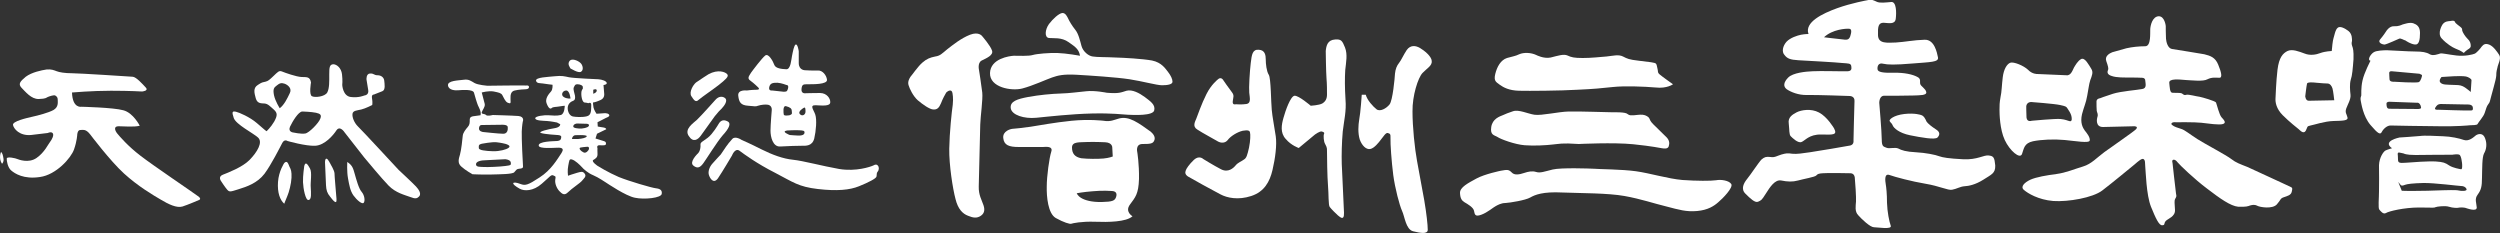
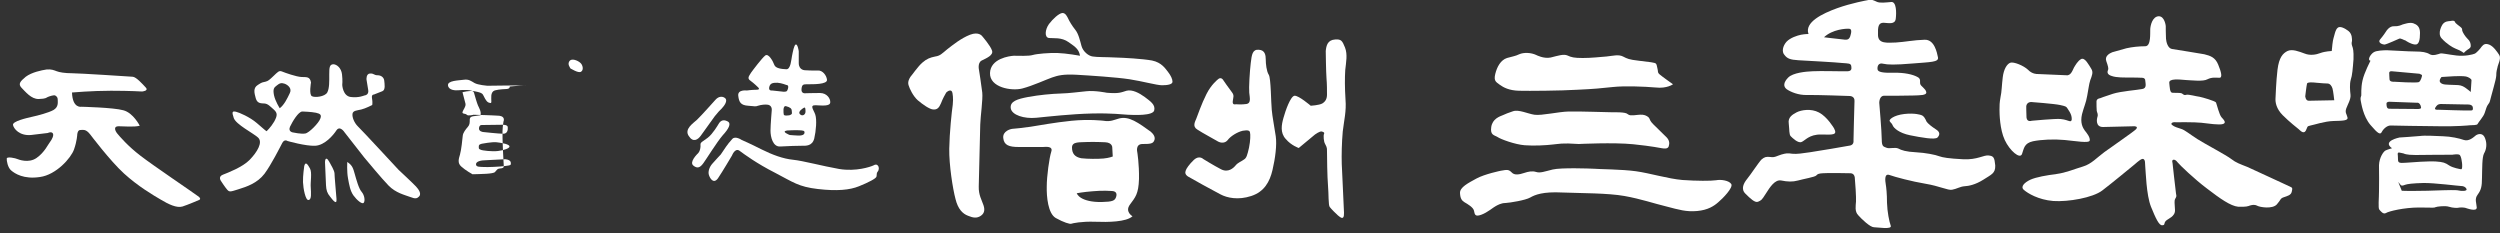
<svg xmlns="http://www.w3.org/2000/svg" version="1.1" id="レイヤー_1" x="0px" y="0px" viewBox="0 0 1000 93.2" style="enable-background:new 0 0 1000 93.2;" xml:space="preserve">
  <rect x="0" y="0" width="1000" height="93.2" fill="#333333" stroke="none" />
  <style type="text/css">
	.st0{fill:#FFFFFF;}
</style>
  <g>
    <path class="st0" d="M28.8,37c0,0,7.9-0.7,15.6-0.7c7.7,0,12.4,0.3,12.4,0.3s2.8-0.2,1.5-1.6c-1.3-1.4-3.8-4.2-5.2-4.3   c-1.4-0.1-21.3-1.4-24.2-1.4c-3,0-5.2-0.4-6.2-0.8c-1.1-0.4-2.1-0.9-4.1-0.7c-2,0.3-5.9,1.1-8.3,2.9c-2.3,1.9-3.1,2.9-1.7,4.4   c1.5,1.5,3.9,4.6,6.9,4.5c3-0.1,2.9-0.5,3.6-0.8c0.7-0.3,2.5-0.9,3-0.6c0.6,0.4,1,0.7,1,1.8c0,1.1,0.3,2.8-1.7,4   c-2,1.1-6.2,2.2-8.5,2.7c-2.2,0.5-8,1.8-7.7,3.3c0.3,1.5,2.6,4.4,7.2,4c4.5-0.5,6.7-0.8,6.7-0.8s1.4-0.7,2,0.1   c0.6,0.8-0.4,2.6-1.1,3.5c-0.7,0.8-2.1,4.1-5.4,6.4c-3.2,2.2-7.2,0.6-7.7,0.4c-0.6-0.3-4.1-1.1-4.2-0.2c-0.1,0.8,0.4,3.7,1.8,4.8   c1.4,1.2,5,3.6,11.5,2.6c6.5-0.9,12.4-7.6,13.6-11c1.2-3.4,1.3-6,1.3-6s0.1-1.8,1.2-1.8c1.2,0,2.2-0.5,4,1.8   c0,0,7.9,10.5,13.5,15.6c5.6,5.1,11.7,8.7,14.8,10.5c3,1.8,6.3,3.4,8.6,2.7c2.2-0.7,6.6-2.6,6.6-2.6s1.3-0.4-0.5-1.6   c-1.7-1.3-18-12.3-22.9-16.1c-5-3.8-8.4-7.8-9.3-8.9c-0.9-1.1-1.6-2.9,0.5-2.9c2.1,0,6.2,0.4,8.5-0.2c0,0-2.6-5.2-6.6-6.2   c-3.9-1.1-16.7-1.4-16.7-1.4S29,43.5,28.8,37" />
-     <path class="st0" d="M0.4,60.8c0,0-1.1,2.5,0.4,4.7c0,0,0.8-0.6,0.6-2C1.2,62.2,1,61.2,0.4,60.8" />
    <path class="st0" d="M166.4,74.6c-1.1-1.2-7-6.7-7-6.7s-14.8-16-16.3-17.4c-1.4-1.4-2.3-3.6-2.1-5c0.2-1.3,1.8-1.3,3.5-1.7   c1.7-0.4,4.4-1.8,4.4-1.8s0.2-1.1-0.1-2.7c-0.3-1.6,0.8-1.5,0.8-1.5s2-0.8,3.3-1.3c1.4-0.5,0.9-3,0.8-4.2c-0.1-1.2-1.1-2.2-2.7-2.2   c-1.5,0-1.4-0.8-3-0.7c-1.6,0.1-1.4,2.4-1.4,2.4s0.4,2.3,0.7,4.3c0.3,2-1.6,2.1-1.6,2.1s-2.2,1-5.4,0.6c-3.2-0.4-3.4-4.8-3.4-4.8   s0.2-1.8-0.1-4.3c-0.3-2.5-2.1-4-3.5-4c-1.5,0.1-1.6,1.3-1.6,4.1c0,2.7,0.1,5.5-0.8,7.2c-1,1.7-4.9,2.1-6.1,1.5   c-1.3-0.6-0.4-5.5-0.4-5.5c-0.4-2.5-1.9-2.1-3.8-2.2c-2.1-0.1-6.6-1.7-7.8-2.2c-1.2-0.5-1.7,0.2-3.4,1.8c-1.7,1.6-2.1,2-3.3,2.3   c-1.2,0.3-1.2,0.1-3,1.3c-1.9,1.2-1.4,3.1-0.8,5.3c0.6,2.2,2.2,2,3.5,2.1c1.4,0.1,2.3,1.2,3.8,2.5c1.4,1.3,1.4,2.3,0.1,4.7   c-1.4,2.4-3.1,3.9-3.1,3.9s-1.2-0.9-3.9-3.3c-2.8-2.4-7-4.2-8.3-4.5c-1.4-0.3-1.8-0.1-0.9,2.5c0.9,2.6,7.7,6,9.7,7.8   c2.1,1.9-0.4,5.9-3.3,8.9c-2.9,3-8.8,5.2-10.8,6c-2,0.8-0.7,2.5-0.7,2.5s1.6,2.5,2.5,3.5c0.9,1,1.3,0.8,4.5-0.2   c3.2-1,7.5-2.4,10.4-6.2c2.8-3.8,6.2-10.6,7.1-12.3c0.9-1.7,2.1-0.8,2.1-0.8s7.3,2.1,11.1,1.9c3.8-0.2,7.2-4.2,8.5-6.2   c1.4-2,3.2,0.8,3.2,0.8s6.3,8,7.9,10.1c1.7,2,6.8,8.2,9.7,11.2c2.9,3,6.6,3.8,8.7,4.6c2.1,0.8,2.7,0.7,3.7-0.4   C168.5,77.3,167.5,75.8,166.4,74.6 M111.9,43.3c0,0-1.8-2.8-2.3-5.2c-0.5-2.5,0-3.1,1.1-3.9c1.1-0.9,1.8-1.2,3.2-0.7   c1.3,0.5,3,1.9,2,3.8C114.9,39.4,113.7,41.9,111.9,43.3z M128.1,47.5c-0.6,1.7-4.5,5.7-6,5.9c-1.6,0.3-4.8-0.4-4.8-0.4   s-2.2-0.2-1.3-2.3c1-2.1,3.3-6,4.9-6.1c0,0,3.6,0.1,5.5,0.5C128.2,45.5,128.7,46,128.1,47.5z" />
-     <path class="st0" d="M113.7,65.2c0,0-2.2,3.2-2.5,7.6c-0.3,4.3,0.8,7.2,2.5,8.7c0,0,0.5-1.4,1.2-3c0.7-1.6,1.6-5,1.7-7.4   c0.1-2.5-0.2-3.3-0.8-4.4C115.3,65.5,114.9,64,113.7,65.2" />
    <path class="st0" d="M124,67.4c-1-1.8-1.8-2.9-2.3-1c0,0-0.6,4-0.5,6.5c0.1,2.5,1,7.3,2.2,7.1c1.3-0.1,1-2.8,0.9-5   C124.1,72.8,124.9,69.1,124,67.4" />
    <path class="st0" d="M131.7,64.7c-0.7-1.3-1.6-2-1.7,0.1c0,0,0.3,7.2,0.4,9.3c0.1,2,0.5,3.2,1.6,4.5c1,1.3,2.8,3.7,2.6,1   c-0.2-2.7-0.8-9.1-0.8-10.3C133.7,68.1,132.4,66,131.7,64.7" />
    <path class="st0" d="M141.9,69.6c-0.6-2.1-0.9-3.5-3-4.8c0,0-0.2,3.8,0.3,6.5c0.5,2.8,0.9,5.1,2.2,6.9c1.3,1.8,3.5,3.7,4.1,2.9   c0.6-0.8,0.3-3-0.8-4.3C143.5,75.5,142.5,71.7,141.9,69.6" />
-     <path class="st0" d="M209.9,34.2c-0.6-0.1-15,0.1-15,0.1s-3.7-0.3-5.1-1.1c-1.4-0.8-2.3-1.6-4.3-1.3c-2.1,0.3-6.6,0.3-6.3,2.3   c0.3,2,3.1,2,4.2,1.9c1.2-0.1,5.8-0.5,6.2,1c0.4,1.5,1.2,4.2,1.6,5.1c0.4,0.9,1.4,2.5,1,3.9l-2.9,0.4c-0.5,0.1-1.4,0.2-1.4,1.4   c0,1.2,0,2-0.8,2.9c-0.8,0.9-1.9,2.3-2,3.5c-0.1,1.2-0.6,5.8-1.1,7.5c-0.5,1.7-1.1,3.4,0.5,4.8c1.6,1.5,4.5,3.1,4.5,3.1   s4.2,0.2,7.7,0.1c3.4-0.1,8.3-0.1,9-0.9c0.8-0.8,0.8-1.3,1.9-1.4c1.1-0.1,1.7-0.2,1.6-1.1c-0.1-0.9-0.6-11.3-0.5-13.8   c0.1-2.4,0.4-3.9,0.4-3.9s0.9-2-1.7-2.3c-2.6-0.2-10.3-0.4-10.3-0.4s-2.2,0.6-2.7,0c-0.5-0.6-1.9-0.2-1.7-1.1   c0.3-1,1.4-2.1,1.2-3.3c-0.3-1.2-1.2-4.6-1.2-4.6s2.8-0.8,4.8-0.4c2,0.4,2.9,0.6,3.4,1.4c0.5,0.8,1.1,2.6,2.2,3.1   c1.2,0.4,1.2,0.4,1.1-1.5c-0.1-1.9,0.3-3.1,1.7-3.4c1.4-0.4,4.4-0.5,4.4-0.5s1.4,0,1.3-1C211.4,33.9,210.4,34.3,209.9,34.2    M204.3,64.9c0.2,1.2,0,1.2-2.2,1.5c-2.2,0.3-7.2,0.5-8.6,0.4c-1.5-0.1-3.1,0.1-3.1-1.1c0-1.2,2.2-1.6,3.7-1.6l7.8-0.4   C201.8,63.6,204.1,63.8,204.3,64.9z M203.8,58.6c0,0.7-2.1,1.5-4.6,1.8c-2.4,0.3-6.4-0.2-6.9-0.5c-0.5-0.3-0.8-0.1-0.8-1.1   c0-1,0.3-1,1.2-1.3c0,0,4.1-0.8,5.9-0.6c1.9,0.2,3.4,0.6,3.4,0.6S203.8,57.9,203.8,58.6z M193.1,50l7.8-0.1c0,0,2.1-0.1,2.2,0.9   c0.1,1.1-0.1,2.7-1.8,2.7c-1.7,0-8.1-0.7-8.1-0.7s-1.8-0.2-1.6-1.6C191.8,49.8,192.7,50,193.1,50z" />
-     <path class="st0" d="M262.3,75.3c-1.7-0.2-10.6-2.8-14.8-4.5c-4.2-1.8-8.4-4.4-8.4-4.4s-2.7-1.8-1.8-2.4c1-0.6,1.8-1.1,1.7-2.5   c-0.1-1.4,0-2.1,0-2.1s-0.6-1.4,0.9-1.3c1.5,0.1,2.5,0.1,2.5-0.6c0-0.7-0.2-0.9-1.3-1.2c-1.1-0.3-2.9-0.9-2.9-0.9l0.6-1.9l3.7-1.8   c-0.1-0.6-1-0.7-1.7-0.8c-0.8-0.1-1.7-0.3-1.7-0.3l-0.1-1.7l3.5-1.8c0,0,1.7-0.5,1.1-1.3c-0.6-0.7-2.1-0.5-2.1-0.5l-2.9,0.2   c0,0-1-1.5-1.2-2.5c-0.2-1-0.2-2-0.2-2s0.9-0.1,2.1-0.6c1.3-0.5,2.4-1,2.4-2.7c-0.1-1.7-0.3-3.7-0.3-3.7s1.4-0.1,1.3-0.8   c-0.1-0.8-1.9-1.4-3.4-1.5c0,0-9.8-0.4-11.7-0.8c-1.9-0.4-2.9-0.7-5.7-0.4c-2.8,0.3-7.5,0.4-7.5,1.7c0.2,1.3,1.7,1,2.8,1.2   c1.1,0.2,3.8,0.5,3.8,0.5s0.2,1.8-0.6,2.7c-0.8,0.9-2.6,2.9-1.7,4.9c0.8,2,1.5,2.2,2,1.7c0.5-0.5,1.9-0.4,2.9-0.6   c0.9-0.2,2.3-0.3,2.3-0.3s0,3.3-1.6,3.7c-1.5,0.4-3.5,0.2-5,0.1c-1.5-0.1-5.2,0.3-5.2,1.2c0,1,3.1,1,4.7,1.1c1.6,0.1,4,0.6,4,0.6   l1.3,0.7c0,0.5-0.4,1.3-2.4,1.6c-2,0.3-6.8,1.4-5.3,1.9c1.4,0.5,6.5,0.8,6.5,0.8s1.7,0,1.6,0.8c-0.1,0.8-0.1,1.4-1.6,1.6   c-1.5,0.1-7.8,0.1-7.4,1.9c0.2,1.3,6.1,0.8,7,0.8s3.7-0.4,2.1,2.1c-1.7,2.5-4.1,6.8-8.8,9.8c-4.7,3.1-5.7,3.3-7.6,2.6   c-1.8-0.7-2.8-0.7-2.9-0.3c-0.1,0.4,0.8,1.2,2.6,2.2c1.8,1,5.4,1,8.8-2c3.4-2.9,3.7-3.8,4.7-3.3c1,0.5,0.9,0.3,0.7,1.7   c-0.2,1.4,0.5,3.3,1.6,4.5c1.1,1.1,2,2,3.5,0.5c1.6-1.6,4.9-3.7,5.6-4.6c0.7-0.9,1.9-1.7,1.1-2.8c-0.8-1.1-1.5-0.8-3-0.4   c-1.5,0.4-3.7,1.2-3.7,1.2s-0.3-2.2,0.1-4c0.4-1.9,0.3-2.9,1.5-2.5c1.2,0.3,3.2,2.2,3.9,3c0.7,0.8,2.4,2.4,4.6,3.3   c2.3,1,4.2,2.4,4.9,2.8c0.8,0.5,8.1,5.5,11.8,6.2c3.7,0.8,10.6,0.1,10.7-1.6C264.9,76.1,264.1,75.5,262.3,75.3 M237.3,35.9   c0,0,1.4-0.6,1.4,0.3c0,0.9-1.4,1.3-1.4,1.3V35.9z M225.5,38.8c-1.3-0.8-0.5-2.6,1-2.6c1.4,0,1.7,3.2,1.7,3.2   S226.7,39.6,225.5,38.8z M228.8,55.6c0,0,0-1.1,1.1-1.5c0,0,4.9-0.3,4.8,0.4c-0.1,0.6-1.9,1-3.5,1.1   C229.5,55.6,228.8,55.6,228.8,55.6z M233.5,61c-1-0.4-2.4-1.8-1.2-2c0,0,1.9-0.3,2.6-0.3c0.5,0,0.7,0.1,0.7,0.8   C235.5,60.2,234.4,61.4,233.5,61z M232.8,51.4c-1.8,0.1-3.5-0.2-3.5-0.8c0-0.6,0.4-1,1.4-1.2l3.6,0.1c0,0,1.3-0.1,1.3,0.6   C235.6,50.7,234.6,51.2,232.8,51.4z M234.8,46.5c-1.9,0.5-4.5,0.3-5.6,0.1c-1-0.2-1.9-1.2-2.1-2.9c-0.2-1.8,0.9-2.9,2-3.3   c1-0.4,1-1,0.9-2.1c-0.2-1.1-0.8-2.5-0.5-3.3c0.4-0.7,0.4-1.3,1.5-1.3c1.2,0,2.4,0.6,2.1,1.4c0,0,0.3,0-0.3,0.9   c-0.6,0.9-0.2,4.8,1,5c1.2,0.1,1.5,0.3,1.5,0.3s1.3-0.8,1.2,0.9C236.4,43.8,236.7,46,234.8,46.5z" />
+     <path class="st0" d="M209.9,34.2c-0.6-0.1-15,0.1-15,0.1s-3.7-0.3-5.1-1.1c-1.4-0.8-2.3-1.6-4.3-1.3c-2.1,0.3-6.6,0.3-6.3,2.3   c0.3,2,3.1,2,4.2,1.9c1.2-0.1,5.8-0.5,6.2,1c0.4,1.5,1.2,4.2,1.6,5.1c0.4,0.9,1.4,2.5,1,3.9l-2.9,0.4c-0.5,0.1-1.4,0.2-1.4,1.4   c0,1.2,0,2-0.8,2.9c-0.8,0.9-1.9,2.3-2,3.5c-0.1,1.2-0.6,5.8-1.1,7.5c-0.5,1.7-1.1,3.4,0.5,4.8c1.6,1.5,4.5,3.1,4.5,3.1   c3.4-0.1,8.3-0.1,9-0.9c0.8-0.8,0.8-1.3,1.9-1.4c1.1-0.1,1.7-0.2,1.6-1.1c-0.1-0.9-0.6-11.3-0.5-13.8   c0.1-2.4,0.4-3.9,0.4-3.9s0.9-2-1.7-2.3c-2.6-0.2-10.3-0.4-10.3-0.4s-2.2,0.6-2.7,0c-0.5-0.6-1.9-0.2-1.7-1.1   c0.3-1,1.4-2.1,1.2-3.3c-0.3-1.2-1.2-4.6-1.2-4.6s2.8-0.8,4.8-0.4c2,0.4,2.9,0.6,3.4,1.4c0.5,0.8,1.1,2.6,2.2,3.1   c1.2,0.4,1.2,0.4,1.1-1.5c-0.1-1.9,0.3-3.1,1.7-3.4c1.4-0.4,4.4-0.5,4.4-0.5s1.4,0,1.3-1C211.4,33.9,210.4,34.3,209.9,34.2    M204.3,64.9c0.2,1.2,0,1.2-2.2,1.5c-2.2,0.3-7.2,0.5-8.6,0.4c-1.5-0.1-3.1,0.1-3.1-1.1c0-1.2,2.2-1.6,3.7-1.6l7.8-0.4   C201.8,63.6,204.1,63.8,204.3,64.9z M203.8,58.6c0,0.7-2.1,1.5-4.6,1.8c-2.4,0.3-6.4-0.2-6.9-0.5c-0.5-0.3-0.8-0.1-0.8-1.1   c0-1,0.3-1,1.2-1.3c0,0,4.1-0.8,5.9-0.6c1.9,0.2,3.4,0.6,3.4,0.6S203.8,57.9,203.8,58.6z M193.1,50l7.8-0.1c0,0,2.1-0.1,2.2,0.9   c0.1,1.1-0.1,2.7-1.8,2.7c-1.7,0-8.1-0.7-8.1-0.7s-1.8-0.2-1.6-1.6C191.8,49.8,192.7,50,193.1,50z" />
    <path class="st0" d="M232.4,28.7c1.2-0.7,0.7-2.8-0.3-3.6c-1-0.9-3.4-1.9-4.3-0.7c-0.9,1.3,0.1,2.4,0.4,3   C228.2,27.3,231.3,29.4,232.4,28.7" />
-     <path class="st0" d="M283.4,29.7c0,0-3.8,2.4-5,3.3c-1.2,1-2.8,3.8-1.9,5.4c1,1.5,1.7,2.8,3,1.5c1.4-1.2,5.4-3.9,8-5.9   c2.6-2.1,4.2-3.4,3.4-4.3C290.2,28.8,287.2,27.6,283.4,29.7" />
    <path class="st0" d="M286.2,39.9c0,0-5.9,6.6-7.4,8c-1.5,1.4-5.2,3.7-3.3,6.5c1.8,2.8,3.7,1.4,4.8-0.1c0.7-1,3.5-4.9,5.6-7.8   c1.1-1.4,2.3-2.7,2.8-3.1c1.2-1.3,2.3-3,1.5-4C289.2,38.4,287.5,38.4,286.2,39.9" />
    <path class="st0" d="M287.3,49.8c0,0-2.2,3.8-4.2,5.3c-2.1,1.6-3,1.8-2.9,2.8c0.1,1-0.2,2.5-0.8,3.2c-0.7,0.7-3.7,3.7-2.1,5.1   c1.7,1.4,2.8,0.8,4.1-1c1.3-1.8,5.3-8.3,7.7-11.1c2.5-2.7,3.3-4.6,2.2-5.4C290.1,48,288.5,47.5,287.3,49.8" />
    <path class="st0" d="M288.3,61.8c0,0-2,2.1-3.3,3.6c-1.3,1.4-1.9,3.4-1.4,4.7c0.4,1.2,1.8,3.7,3.6,1.2c1.7-2.5,5.6-9.1,5.6-9.1   s1.2-3.2,3-1.9c1.9,1.4,6.9,5.1,14.2,8.8c7.3,3.8,9.4,5.6,17.1,6.5c7.7,0.9,12.8,0.4,16.5-1.1c3.7-1.5,6.9-3.1,7-3.9   c0.2-0.8-0.1-1.3,0.5-2c0.6-0.7,0.5-1.9,0.1-2.3c-0.4-0.5-0.9-0.7-1.9-0.1c-1.1,0.5-6.8,2.5-13.6,1.4c-6.8-1.2-14.5-3.3-18.5-3.7   c-3.9-0.4-8.1-1.9-12.7-4.2c-4.7-2.4-7.8-3.7-7.8-3.7s-2.6-1.8-3.8-0.4c-1.2,1.3-1.7,2-2.5,3.1C289.7,59.8,288.3,61.8,288.3,61.8" />
    <path class="st0" d="M328,37.2c-2.9,0-5.8,0.1-5.8,0.1s-1.8,0.3-1.6-1.7c0.2-1.9,0.7-1.9,2.6-1.9c2,0,7.8,0.1,7.6-1.8   c-0.2-1.8-1.8-3.8-3.6-3.7c-1.8,0.1-5.1-0.1-5.1-0.1s-2.6,0.1-2.6-2.9c0-3,0-4.7,0-4.7s-0.4-2.9-1.2-2.7c-0.7,0.2-1.2,3.1-1.5,4.6   c-0.3,1.4-0.5,5.4-2.3,5.3c-1.8-0.1-4.3-0.3-4.8-1.8c-0.5-1.4-2.3-4.7-3.6-3.7c-1.3,1-5,5.9-5.7,6.9c-0.6,1.1-1.8,2.2-0.2,3.2   c1.5,1.1,2.9,2.5,2.9,2.5s1.4,1.1-0.5,1.1c-1.8,0-3.9,0.3-3.9,0.3s-3.7-0.5-3.4,2.1c0.3,2.6,1,3.8,4,4c3,0.2,2.7,0.4,3.9,0   c1.2-0.4,3-0.6,4-0.4c1,0.2,1.6,1,1.5,2.2c0,0-0.5,5.9-0.5,8.2c0,2.4,0.9,6.5,3.9,6.3c3-0.2,7.3-0.3,8.8-0.3c1.4,0,4,0.2,4.8-2.9   c0.7-3,1.1-7.5,0.4-9.6c-0.7-2-2.4-3.8,0.2-3.7c2.5,0.1,5.8,0.5,5.8-1.2C332.2,39.5,330.8,37.2,328,37.2 M308.9,36.2   c0,0-1.6,0.3-1.2-1.4c0.4-1.7,1.7-1.7,3.3-1.7c1.6,0.1,3.6,0.9,3.6,0.9s1-0.1,0.6,1.4c-0.4,1.5-0.9,1.2-1.7,1.3L308.9,36.2z    M313.5,45.8c-0.1-0.6-0.5-3.8,1-3.3c1.5,0.4,2.2,0.9,2.2,1.8c0,0.9,0.5,1.3-0.9,1.8C315.7,46.1,313.6,46.5,313.5,45.8z    M320.1,54.2c-0.8,0.1-4.2-0.2-4.2-0.2s-3.7-1.4-1.1-1.8c0,0,3.2-0.2,4.8-0.1c1.6,0.1,2.3,0.1,2.2,1   C321.7,53.9,321,54.1,320.1,54.2z M320,45.7c-1.1-1.1,1.4-2.5,1.4-2.5c0.8-0.6,0.8,0.4,0.8,1.5C322.2,45.8,321,46.7,320,45.7z" />
    <path class="st0" d="M381,37.3c0,0,0.4,1.9,0.1,4.6c-0.4,2.7-1.3,11.2-1.4,17.6c-0.1,6.4,1.4,16,2.5,20.1c1,4.1,2.9,5.9,5,6.7   c2.1,0.9,3.6,1,5,0.1c1.4-0.9,1.9-2.2,1.2-4.3c-0.7-2.1-2-4.1-1.9-7.5c0.1-3.4,0.5-21.4,0.6-24.8c0.1-3.4,1.1-10.1,0.8-12.8   c-0.3-2.7-1.3-9-1.3-9s-0.7-2.9,1.1-3.8c1.8-0.9,4.8-2.1,4.1-4c-0.6-1.9-3.9-5.7-3.9-5.7s-1.3-2-4.9-0.6c-3.6,1.4-6.9,4.1-9.1,5.8   c-2.2,1.8-2.8,2.6-4.8,2.9c-2,0.4-3.4,0.9-5.1,2.4c-1.8,1.5-4.3,5.2-4.8,5.7c-0.4,0.6-1.2,1.9-0.8,3.3c0.4,1.4,1.8,4.4,3.7,6.1   c2,1.7,4.7,3.6,6.2,3.7c1.5,0.1,2.3-0.6,3.1-2.5c0.7-1.9,1.7-3.6,2.1-4.3C379.1,36.4,380.7,35.4,381,37.3" />
    <path class="st0" d="M432,22.3c0,0-5.5-1-9-1.1c-3.4-0.1-8.2,0.3-9.9,0.8c-1.6,0.5-5.9,0.3-7.6,0.3c-1.7,0.1-9.3,1.1-9.5,6.9   c-0.2,5.8,8.6,7.3,12.9,6.2c4.2-1.1,9.6-3.6,11.9-4.4c2.3-0.8,4.5-1.4,9.8-1.1c5.3,0.3,16,1,21.2,1.8c5.2,0.8,10.9,2.4,13,2.4   c2.1,0,4.2-0.3,4.2-1.4c0-1.1-0.7-2.5-1.7-3.8c-1.1-1.4-2.6-3.9-6.5-4.7c-3.9-0.7-11.1-1.1-14.7-1.2c-3.6-0.2-7.3-0.1-9-0.4   c-1.7-0.2-3.9-2-4.5-4.2c-0.6-2.2-1.2-4.9-2.5-6.5c-1.3-1.6-2.4-3.5-2.8-4.4c-0.4-0.8-1.1-2.4-2.4-2.3c-1.4,0.2-3.7,2.3-5.3,4.4   c-1.6,2.2-1.9,5.4,0,5.6c1.8,0.2,5-0.4,7.9,1.7C430.6,19,431.6,20,432,22.3" />
    <path class="st0" d="M442.7,37.1c0,0-4.8-1-8.2-0.6c-3.4,0.3-6.5,0.8-10.1,0.9c-3.7,0.1-8.9,0.6-13.2,1.4c-4.2,0.8-7.3,1.7-6.9,4.5   c0.4,2.7,5.3,4.3,10.3,3.8c5-0.5,13.9-1.5,22.1-1.7c8.3-0.2,12.2,0.4,14.5,0.5c2.2,0.1,10.1,0.5,10.5-1.8c0.5-2.3-1.6-3.6-3.8-5.3   c-2.2-1.6-5-3.1-7.3-2.5C448.3,37,447.6,37.5,442.7,37.1" />
    <path class="st0" d="M459.9,52.4c-1.8-1.3-4.1-3-6.3-4.1c-2.2-1.1-4.1-1.4-6-0.9c-1.9,0.5-3.4,1.4-6.2,0.9c0,0-5.7-0.7-12.7,0   c-7,0.7-13.2,1.9-16.5,2.4c-3.3,0.5-5.9,0.7-6.9,0.8c-1,0-4.3,0.9-4,3.7c0.3,2.9,2.3,3.6,6.3,3.6c3.9,0,8.9,0,9.6,0   c0.6,0,4.2-0.6,3.3,1.9c-0.8,2.5-1.8,9.8-1.8,13.9c-0.1,4.1,0.5,10.8,3.6,12.6c3.2,1.8,5.7,2.5,6.2,2.3c0.5-0.2,4.2-1,9.5-0.8   c5.3,0.2,12.5,0.1,15-2.2c0,0-3.2-1.8-1-4.7c2.1-2.9,3.4-4.1,3.6-10.2c0.1-6-0.7-10.8-0.7-10.8s-0.8-3.2,2.1-3.2   c3,0,4.2-0.1,4.7-1.4C462.2,55.1,461.7,53.7,459.9,52.4 M428.8,59c0-2.5,3.2-2,6.2-2.2c2.9-0.1,7,0.1,7,0.1c2.9,0.1,2.9,2,2.9,2   l0.2,3.7c0,0-1.5,0.6-3.7,0.8c-2.2,0.2-6.3,0.2-8.9-0.1C429.9,62.8,428.8,61.4,428.8,59z M446.4,78.9c-0.5,1.4-1.5,1.8-5.6,1.9   c-4.1,0.1-6.8-0.7-8.3-1.6c-1.5-0.9-1.8-1.9-1.8-1.9s2.5-0.5,6.4-0.8c3.9-0.4,7.7-0.1,7.7-0.1C446.5,76.5,446.9,77.5,446.4,78.9z" />
    <path class="st0" d="M487.1,31.8c0,0-2.6,2-4.5,5.8c-2,3.9-3.6,8.7-4.1,9.9c-0.5,1.2-1.6,3.1,0.4,4.3c1.9,1.3,7.2,4.1,8.3,4.8   c1.1,0.6,2.8,0.8,3.9-0.6c1.1-1.5,3.8-3.2,6-3.7c2.2-0.4,2.8,0,2.9,0.7c0.2,0.7,0.2,3.2-0.4,6.1c-0.7,3-1,4.1-2,4.7   c-0.9,0.7-2.4,1.2-3.3,2.3c-0.9,1.1-3,3.1-5.9,1.6c-2.9-1.5-7.1-4.1-7.1-4.1s-1.6-1.6-3.7,0.3c-2,1.9-3.1,3.6-3.3,4.3   c-0.3,0.8-0.3,1.6,0.9,2.4c1.3,0.8,10,5.6,12.9,7.1c2.8,1.5,7.2,2.4,12.4,0.7c5.2-1.7,7.4-5.7,8.5-10.4c1.1-4.7,1.8-10,1.3-13.5   c-0.5-3.5-1.4-8-1.6-10.6c-0.3-2.6-0.3-12.7-1.2-14c-0.9-1.4-1.2-4.4-1.2-6.1c0-1.7-0.3-3.8-2.8-3.9c-2.5-0.2-2.8,1.9-3.2,5.3   c-0.4,3.3-0.8,9.9-0.6,11.9c0.2,2,0.8,4.2-1.1,4.5c-1.9,0.3-4.3,0.1-4.3,0.1s-1.4,0.5-1.2-1.2c0.2-1.7,0.7-2.3-0.4-3.7   c-1.1-1.4-3.3-4.6-3.3-4.6S488.5,30.4,487.1,31.8" />
    <path class="st0" d="M530.3,20.4c0,0,0.1,8.5,0.3,10.9c0.2,2.4,0.2,4.8,0.2,6.5c0,1.7-0.6,2.8-1.9,3.6c-1.3,0.7-4.6,0.9-4.6,0.9   s-4.9-4.2-6.5-4c-1.6,0.2-3.6,5.9-4.4,8.8c-0.8,2.8-1.4,6,0.9,8.5c2.2,2.6,5.2,3.6,5.2,3.6l6.5-5.4c0,0,1.9-1.4,2.7-1.2   c0.7,0.2,1.2,0.4,0.9,1c-0.3,0.6-0.1,3.1,0.4,3.9c0.4,0.9,0.9,1.3,0.8,3.1c0,1.8,0.1,10.3,0.4,13.6c0.3,3.4,0.1,7.9,0.7,8.6   c0.6,0.8,2.6,2.8,3.2,3.3c0.7,0.5,2.6,2.6,2.5-1c-0.1-3.7-0.8-16.2-0.9-19.6c-0.1-3.4,0-8.5,0.4-12.9c0.5-4.4,1.5-8.1,1.1-12.8   c-0.3-4.7-0.3-8.8-0.1-11.8c0.3-3,1-6.2-0.1-9c-1.1-2.7-1.5-3.4-4-3.2C531,16,530.5,18.3,530.3,20.4" />
-     <path class="st0" d="M544.7,37.9c0,0-0.5,7.4-1,9.8c-0.4,2.4-0.6,5.5,0.2,8.1c0.9,2.5,2.6,4.1,4.2,3.8c1.6-0.3,3.4-2.6,4.3-3.8   c0.9-1.1,1.9-2.8,2.7-2.6c0.8,0.3,1.2,0.2,1.1,2.1c-0.1,2,0.4,9.3,1.1,14.7c0.7,5.3,2.5,12.1,3.5,14.3c1.1,2.3,1.5,7.4,4.4,8.2   c2.8,0.7,5.9,1.3,5.9-0.6c0-1.9-0.5-6.5-1.4-11.8c-0.9-5.3-2.1-11-2.9-15.8c-0.9-4.9-1.8-13.4-1.8-19.7c-0.1-6.3,2.2-13.5,4-15.4   c1.8-1.9,3.9-2.9,3.7-4.8c-0.1-1.9-3-4.2-4.7-5.2c-1.7-1-3.8-1.3-5.3,0.8c-1.4,2.1-2.2,4.1-3.1,5.2c-0.9,1.1-1.4,2.4-1.6,4.2   c-0.1,1.8-0.9,10.8-2.2,12.4c-1.3,1.6-3.8,3-5.2,1.9c-1.4-1.1-3.7-3.6-4.3-5.8L544.7,37.9" />
    <path class="st0" d="M614.5,22c0,0,3,1.6,5.8,1c2.8-0.7,5.2-1.5,6.7-0.8c1.5,0.7,2.6,1,6.1,1c3.5,0,6.8-0.4,9.5-0.6   c2.8-0.3,4.8-0.9,6.6,0c1.8,0.9,2.2,1.2,6.4,1.7c4.2,0.5,6.5,0.7,6.8,1.2c0.4,0.5,0.3,1,0.6,2c0.3,1-0.1,1.5,0.9,2.3   c0.9,0.8,5.3,3.9,5.3,3.9s-2.4,1.8-6.9,1.3c-4.6-0.4-12.5-0.7-17.1-0.2c-4.6,0.5-7.7,0.8-14.3,1.1c-6.6,0.4-19.5,0.5-23.3,0.4   c-3.9-0.1-6.2-1.3-7.7-2.4c-1.4-1.1-2.5-1.4-1.8-4.3c0.7-2.9,2.2-5.6,4.7-6.4c2.4-0.7,3.2-0.7,4.9-1.5   C609.5,20.9,612.4,21,614.5,22" />
    <path class="st0" d="M631.5,57.6c0,0,14-0.7,21.8,0.1c7.8,0.8,10.7,1.5,11.5,1.6c0.8,0.1,2.3,0.4,2.7-0.8c0.4-1.3,0.2-2.4-0.8-3.5   c-1-1-4.5-4.4-5.5-5.4c-1-1-1.3-1.8-1.5-2.3c-0.2-0.5-1.4-1.3-2.6-1.4c-1.3-0.1-2.2,0.1-3.5,0.2c-1.3,0-1.7,0.2-2.6-0.5   c-0.8-0.8-4.8-0.7-6.5-0.7c-1.7,0-12.8-0.4-17-0.3c-4.2,0.1-10.8,1.7-13.7,1.3c-2.7-0.4-6.3-2.2-8.6-1.4c-2.4,0.8-2.5,0.9-3.9,1.5   c-1.5,0.6-4.3,1.5-4.8,4.8c-0.5,3.3,1.2,3.2,2.5,4c1.3,0.9,7,3,10.9,3.3c3.8,0.3,8.7,0,11.2-0.3C623.6,57.6,624.5,57.1,631.5,57.6" />
    <path class="st0" d="M600.3,68.3c0,0-6.4,1.3-9.7,3.1c-3.3,1.8-6.7,3.5-6.6,5.8c0.1,2.2,0.7,3,1.8,3.7c1.2,0.7,3.5,2,3.8,3.4   c0.3,1.5,0.4,2.5,2.9,1.6c2.5-0.9,5-3.1,5.7-3.4c0.7-0.4,2.2-1.3,4-1.3c1.8-0.1,8-1.1,9.9-2.2c1.9-1.1,5.1-2.4,12.8-2   c7.7,0.3,18.2,0.2,24.9,1.4c6.7,1.2,11.8,3,16.8,4.2c5,1.3,7.9,2.2,12.3,1.8c4.3-0.4,6.7-2,8.4-3.5c1.8-1.5,6.1-5.9,5.2-7.3   c-0.9-1.4-4.1-1.9-6.1-1.5c-2.1,0.3-7.6,0.3-13.4-0.1c-5.8-0.5-12.9-2.7-18.6-3.5c-5.7-0.8-14.8-0.8-16.7-1   c-1.9-0.1-13.3-0.5-16.6,0.3c-3.3,0.8-5,1.5-6.6,1c-1.6-0.5-3.1-0.2-4.9,0.4c-1.8,0.6-3.8,1-4.9-0.2   C603.5,67.8,603,67.8,600.3,68.3" />
    <path class="st0" d="M795.5,62.2c-2-0.3-4.5,1.8-10.3,1.5c-5.8-0.3-8.1-0.7-9.5-1.2c-1.5-0.6-5.5-1.4-9.4-1.6   c-3.9-0.2-5.7-0.8-7-1.5c-1.3-0.6-3.6,0.2-4.7-0.3c-1.1-0.5-1.9-0.3-1.9-3.3c0-3-1-14.7-1-14.7s0-2.8,1.9-2.8c1.9,0,9.2,0,11.7-0.1   c2.6-0.1,5.5,0,5.2-1.4c-0.3-1.4-2.2-2.3-2.4-3.2c-0.3-0.9,0.5-2.1-1.3-2.9c-1.7-0.9-5-1.7-9.2-1.6c-4.3,0.1-6.6-0.2-6.6-1.5   c-0.1-1.3,0.5-2.6,2.3-2.1c1.8,0.4,4.5,0.5,11.7-0.1c7.2-0.6,10.5-0.5,10.2-2.4c-0.4-1.9-1.4-7.3-5.4-7.1c-4.1,0.1-8,0.9-11.4,1.1   c-3.5,0.1-7.1,0.6-7.2-2.9c-0.1-3.3,0.1-5,2.2-5c2.1,0.1,4.6,0.8,4.9-1.6c0.3-2.4,0.3-6.9-1.8-6.7c-2.3,0.2-4.6,0.5-5.8-0.1   c-1.2-0.5-1.9-1.1-3.8-0.6c0,0-6.3,1.1-12.1,3.2c-5.8,2.1-13.1,5.6-11.4,10.3c0,0-1.5,0-3,0.3c-1.5,0.3-4.3,1.2-5.8,2.8   c-1.5,1.7-2,4-0.8,5.3c1.1,1.4,2.2,1.9,5.6,2.1c3.4,0.2,14.9,0.8,17.5,1.1c2.5,0.2,3.4,0.1,3.6,1.2c0.2,1.2,0.1,2-1.4,2.1   c-1.5,0.1-11.2-0.2-14,0c-2.8,0.1-7.9,0.6-9.8,2.5c-1.9,1.9-2.1,3.6-0.6,4.7c1.6,1.1,4.7,2.4,8.1,2.3c3.4-0.1,17.1,0.4,17.1,0.4   s2,0,1.9,2c-0.1,2-0.4,15.8-0.4,15.8s0.3,1.6-1.3,2c-1.6,0.3-13.2,2.3-16.1,2.7c-2.8,0.4-5.3,0.8-7.1,0.6c-1.9-0.3-2.5-0.2-4.3,0.3   c-1.7,0.5-2.7,1.3-4.4,1c-1.8-0.2-2.4,0-3.6,1c-1.1,1.1-4.3,6-5.7,7.7c-1.4,1.7-2.7,4.1-0.7,6c1.9,1.9,3.8,3.7,5,3.2   c1.3-0.6,1.4-0.5,3.1-3.2c1.7-2.7,3.7-5.8,6.2-5.3c2.5,0.5,4.5,0.6,6.7,0c2.1-0.6,6.8-1.4,7.3-2c0.5-0.6,1-0.8,2.6-0.9   c1.6-0.2,11.1,0,11.1,0s1.4-0.1,1.7,1.6c0.2,1.8,0.6,8.1,0.5,9.7c-0.1,1.7-0.6,4,0.9,5.5c1.5,1.7,4.8,4.8,6.3,4.8   c1.4,0,7.3,1,6.7-0.6c-0.6-1.6-1.4-5.6-1.5-9.2c0-3.6-0.3-6.2-0.5-7.4c-0.2-1.2-0.7-4.5,1.5-3.7c2.2,0.8,9,2.6,14.4,3.5   c5.5,0.9,9,2.7,10.6,2.4c1.8-0.3,3.3-1.3,5-1.4c1.7-0.1,4.3-0.6,7.5-2.6c3.2-2.1,4.9-2.5,4.8-5.7C797.8,63.1,797.5,62.4,795.5,62.2    M740.1,14.5c-0.6,1.6-1.4,1.5-3.6,1.2c-2.2-0.2-6.9-0.8-6.9-0.8c3.4-3.2,8.8-3.5,10-3.4C740.8,11.5,740.6,12.9,740.1,14.5z" />
    <path class="st0" d="M733.6,51.3c0,0-2.7-4.6-6-6.3c-3.2-1.7-7.1-1-8.9-0.1c-1.7,0.9-3.6,2-3.2,4.5c0.3,2.6,0.1,4.4,0.8,5.1   c0.6,0.6,2.9,2.9,4.3,2.3c1.4-0.5,3-3.1,7.9-3C733.2,53.9,735.1,54.1,733.6,51.3" />
    <path class="st0" d="M768.4,46c0,0-2.4-0.9-6.7-0.4c-4.3,0.5-6.3,2.3-5.8,2.9c0.4,0.7,0.8,0.7,1.2,1.7c0.4,1,2.5,3,6.9,3.9   C768.5,55,774,56,775,55c1-1.1,1.1-2.2-0.7-3.3c-1.7-1.1-3.2-2.3-3.7-3.1C770.2,47.7,769.6,46.3,768.4,46" />
    <path class="st0" d="M834.9,38.2c0.6-3,0.6-4.2,1.2-6.1c0.7-1.9,1.3-3.2,0.4-4.6c-0.9-1.4-2.5-4.6-4-3.9c-1.4,0.7-2.4,2.6-2.9,3.4   c-0.5,0.9-1.2,3.4-3.1,3.1l-11.6-0.5c0,0-2,0.1-3.7-1.7c-1.8-1.7-5.8-3.3-7.1-2.8c-1.3,0.5-2.6,2.5-3,5.8c-0.4,3.2-0.4,5.8-0.9,8   c-0.4,2.2-0.4,3.4-0.4,5c0,1.6,0.1,7.8,2.1,12.1c2,4.3,6.1,7.8,6.9,5.6c0.8-2.2,0.8-4.3,4.4-5.1c3.5-0.7,8.4-0.9,12.7-0.5   c4.3,0.4,9.8,1.4,10,0.2c0.2-1.3-1.2-3-2-4c-0.8-1.1-1.9-3.1-1.1-6.5C833.6,42.6,834.4,41.2,834.9,38.2 M828,48.5   c-1-0.2-1.7-0.7-3.8-0.9c-2-0.2-11.5,0.7-11.5,0.7s-1.9,0.7-2.1-1.3c-0.1-2-0.1-4.4-0.1-4.4s0-1.7,1.9-1.8c0,0,9.4,0.7,11.6,1.2   c2.3,0.5,2.5,0.6,3,1.4c0.5,0.7,1.3,2,1.5,2.8C828.7,46.9,829,48.6,828,48.5z" />
    <path class="st0" d="M870.4,48.9c0,0,7.5-0.1,10.1,0.2c2.7,0.3,7.2,1,8.7,0.5c1.5-0.5,0.3-1.7-0.6-2.7c-0.9-1-1.9-5.2-2.2-5.9   c-0.3-0.6-5.5-2.1-6.6-2.3c-1.1-0.1-4.3-1-5.2-0.8c-0.9,0.3-1.1,0-1.8-0.5c-0.7-0.4-3-0.2-3.9-0.3c-1-0.1-1-2.2-1.2-4   c-0.1-1.8,4.1-1.3,6.5-1.1c2.4,0.1,7.1,0.7,8.8-0.3c1.8-0.9,3.3-0.6,4.7-0.6c1.4,0.1,0.8-2.3-0.4-5.2c-1.2-3-3.2-3.6-5.6-4.2   c-2.6-0.5-11.2-1.8-12.9-2.1c-1.7-0.3-2.3-2.8-2.4-4.1c-0.1-1.3-0.1-5.1-0.1-5.1s-0.4-4-2.9-3.9c-2.4,0.2-3.2,3.5-3.3,5.1   c-0.1,1.5,0.4,6.9-2,6.9c-2.5,0-5.3,0.3-7.5,0.8c-2.1,0.6-4.6,1.3-5.7,1.6c-1,0.4-3.1,1.5-2.4,3.5c0.7,2,1,3,0.7,3.6   c-0.3,0.7-0.5,1.8,1.5,2.4c2,0.7,5,0.6,7.4,0.6c2.4,0,4.3,0.1,4.3,0.1s1.7-0.2,1.7,1.1c0.1,1.3,0.7,3.1-1.2,3.4   c-1.9,0.4-8.6,0.9-11.7,1.9c-3.2,1-5.2,1.8-5.2,1.8s-1.3,0.1-1.4,1.2c0,1.1,0,3.3,0.1,3.9c0.2,0.6,0.6,1.5,0.3,2.3   c-0.3,0.8-0.9,4.1,2.2,4.1c3.1-0.1,12.5-0.3,12.5-0.3s1.8,0,0.7,1.2c-1.1,1.1-9.6,6.9-12.6,9.1c-2.9,2.1-5.2,4.8-8.6,5.8   c-3.4,1-6.8,2.5-10.6,3c-3.8,0.5-8.1,1.2-10.5,2.3c-2.3,1.1-4.1,2.8-2.5,4.1c1.5,1.3,5.7,3.9,11.7,4.4c6,0.4,15.8-1.3,19.6-4.2   c3.8-2.9,11.2-9,12.9-10.4c1.6-1.4,3.1-2.7,3.7-2.1c0.6,0.5,0.5,1.2,0.6,2.9c0.2,1.8,0.4,11.4,2.3,16.1c1.9,4.7,3.2,7.4,4.4,7.4   c1.4,0,0.6-0.7,1.5-1.7c0.9-1,3.8-1.7,3.7-4.4c-0.1-2.7-0.4-3.6,0.1-4.5c0.4-0.8,0.6-0.8,0.3-2.1c-0.2-1.3-1.4-12.3-1.4-12.3   s-0.4-1,0.3-1.2c0.6-0.1,1.1,0.2,1.8,1.1c0.7,0.9,6.7,6.7,11.8,10.5c5.1,3.9,9.3,6.9,12.4,7.2c3.2,0.1,3.9-0.2,4.7-0.5   c0.8-0.2,1.7-0.5,2.9,0.1c1.1,0.6,6,1.4,7.8-0.5c1.7-1.9,1.3-2.4,2.8-2.9c1.4-0.5,2.9-0.8,3.2-2.2c0.3-1.4,0.4-1.6-0.8-2.1   c-1.2-0.5-13.9-6.5-16.9-7.8c-3-1.2-4.6-1.7-6.5-3.2c-1.9-1.5-10.8-6.2-13.6-8c-2.8-1.8-5-3.6-6.3-4c-1.4-0.4-3.1-1-3.6-1.5   C868.2,49.7,868.4,48.7,870.4,48.9" />
    <path class="st0" d="M940.9,18.5c-0.3-0.8-0.3-1.4-0.1-2.1c0-0.7,0.1-2.7-1.3-3.9c-1.5-1.2-3.5-2.2-4.4-1.4c-1,0.7-1.4,3.4-1.7,4.2   c-0.3,0.8-0.6,3.8-0.7,5.1c0,0-2.6,0.1-4.5,0.8c-1.8,0.7-4.2,1.1-6.4,0.2c-2.2-0.8-4.9-1.9-6.8-1c-1.8,0.9-3.4,2.5-4,7.5   c-0.6,5.1-0.7,10-0.8,11.5c-0.1,1.5,0.3,4.1,2.9,6.7c2.6,2.6,5.9,5.2,6.4,5.6c0.5,0.4,1.9,2.1,2.8,0.6c0.8-1.5,0.3-1.8,1.9-2.1   c1.6-0.3,5.6-1.7,9.2-1.8c3.6-0.1,5.9-0.1,5.6-1.4c-0.3-1.4-1.1-1.9-0.5-3.6c0.6-1.7,1.9-3.7,1.7-5.5c-0.2-1.7-0.4-4.3,0.1-6   c0.6-1.7,0.8-4.4,1.1-8.2C941.5,20.3,941.2,19.3,940.9,18.5 M923.5,40.3c-1.3,0-1.4-1.8-1.4-1.8s0.5-4.3,0.7-5   c0-0.7,2.3-0.6,3.8-0.4c1.5,0.2,4.4,0.3,4.4,0.3c1,0,1.7,1,2,2c0.3,1,0.7,4.7,0.7,4.7S924.8,40.3,923.5,40.3z" />
    <path class="st0" d="M999.7,22c-0.9-1.4-2.3-3.4-3.9-4.1c-1.7-0.7-2.4-0.1-3.1,0.7c-0.6,0.9-2.2,2.7-2.9,2.9   c-0.7,0.3-3.8,1.1-7.2,0.7c-3.4-0.4-5.8-1-6.5-0.8c-0.7,0.2-2.9,1.1-4.2,0.3c-1.3-0.8-3-1.1-5.8-1.1c-2.9,0-9.9-0.5-11.3-0.5   c-1.4,0-4.3,0.1-5.3,0.8c-1.1,0.6-2.8,3.1-1.3,3.4c0,0-2.5,4.7-3.2,7.9c-0.7,3.1-0.4,5.7-0.5,6.1c-0.2,0.5-0.4,1-0.2,2   c0.2,0.9,0.9,6.2,3.9,9.7c3,3.5,3.9,4,4.5,2.8c0.6-1.2,2.1-2.6,3.5-2.6c1.3,0.1,12.9,0.2,19.7,0.3c6.8,0.1,11.2-0.3,12.1-0.4   c0.9-0.1,2.9,0.1,3.1-0.6c0.3-0.7,2.3-2.8,2.8-4.4c0.6-1.7,0.7-2.5,1.4-3.4c0.7-0.8,0.7-1.5,1.1-2.9c0.3-1.4,2-6.8,2.1-8.5   c0-1.8,0.3-2.5,0.5-3.4C999.1,25.9,1000.6,23.4,999.7,22 M967.2,43.6c0,0-10.4-0.1-11.5-0.1c-1.1,0-1.1-1.3-1.1-2.1   c0-0.7,1.1-0.7,1.1-0.7l11.1,0.4c0.9-0.2,1.6,1.1,1.6,1.8C968.7,43.6,967.2,43.6,967.2,43.6z M967.6,32.8c-0.7,0.5-9.8-0.1-9.8-0.1   s-2,0.2-2-1c-0.1-1.3-0.1-2.2-0.1-2.2s-0.3-1.1,1-1l11.1,1l1,0.5C968.9,30.4,968.3,32.4,967.6,32.8z M976.6,30.8   c0,0,3.7-0.2,4.8-0.3c1.1-0.1,4.1-0.1,5,0.1c0.9,0.2,2.2,0.9,2.2,1.5c0,0.6-0.3,4.7-0.3,4.7s-1.1-1-2.3-1.8c-1.2-0.8-2.2-1-3.7-1   c-1.5,0-4.3-0.2-4.3-0.2S974.4,33.5,976.6,30.8z M988.3,44.2c-0.9,0.1-12.9-0.3-12.9-0.3s-1.9,0.2-1.3-0.8c0.6-1,1.1-1.5,2.2-1.5   l10.5,0.2c0,0,2-0.2,2.3,1C989.3,43.9,989.1,44.2,988.3,44.2z" />
    <path class="st0" d="M959.6,15.5c0,0-5.1,2.3-5.7,2.3c-0.6,0.1-3.1-0.6-1.8-2.1c1.3-1.5,2.5-3.4,2.5-3.4s1.2-1.9,3-1.8   c1.8,0.1,2.9-0.5,3.4-0.7c0.5-0.1,2.8-1,4.3-0.5c1.4,0.5,2.7,1.3,2.7,3.9c0,2.7-0.4,4.9-2.1,4.6c-1.6-0.2-3.3-1.3-3.7-1.6   C961.6,16.1,960.2,15.1,959.6,15.5" />
    <path class="st0" d="M977,9.8c0,0-2.3,3.5-0.3,5.6c1.9,2.1,4.2,3.5,5.4,4c1.1,0.4,2.5,1.1,2.9,1.4c0.4,0.4,0.4,0.6,1.2-0.3   c0.8-0.8,2.1-1.1,2.1-2.1c0-1.1-0.3-2-1.3-2.9c-1-1-1.9-2.5-2.1-3.2c-0.1-0.6,0.1-0.9-0.7-1.5c-0.8-0.7-2-1.4-2.2-2   c-0.2-0.6-0.9-0.6-1.8-0.4C979.4,8.5,978,8.4,977,9.8" />
    <path class="st0" d="M994.1,55.5c-0.7-2.2-2.4-2.2-3.7-1.4c-1.1,0.9-2.8,2.5-4.8,1.9c-2-0.7-5.2-1.4-8.4-1.5   c-3.2-0.1-7.2-0.4-9.2-0.1c-1.9,0.2-8.2,0.6-8.2,0.6s-7.1,1.4-3,4.3c0,0-1.8,0.5-2.6,0.9c-0.8,0.4-2.5,2.8-2.6,5.9   c0,3.2,0.1,7.6,0,10.4c0,2.7-0.4,6.7,0.1,7.3c0.5,0.6,1.6,2.1,2.7,1.4c1.1-0.7,7.2-2.2,13.2-2.2c5.9,0,5.9,0.2,6.5-0.1   c0.6-0.3,4-0.7,5.5-0.2c1.5,0.5,3.4,0.5,3.7,0.4c0.3-0.1,1.6-0.2,2.7,0c1,0.3,4.7,1.7,4.7-0.1c-0.1-1.8-1-3.4,0.4-5.2   c1.3-1.8,1.7-3.1,1.7-6.8c0.1-3.7,0-8,0.8-9.6C994.5,59.9,994.9,57.7,994.1,55.5 M959.1,61.8c0,0-0.2-0.8,0.5-0.8   c0.7,0.1,1.9,0.4,1.9,0.4s0.8,0.6,4.7,0.6c3.9-0.1,14.7-0.1,14.7-0.1s2.7-0.5,3.1,0.2c0.5,0.7,0.7,2.2,0.8,3   c0.1,0.8,0.2,2.8-0.4,2.6c-0.5-0.1-3.1-0.5-4.7-1.5c-1.6-1.1-2.4-1.4-5.3-1.6c-2.9-0.2-9.6,0.3-12.1,0.5c-2.6,0.2-3.1,0-3.1-1.3   C959.2,62.7,959.1,61.8,959.1,61.8z M983.5,76.2c-1.1-0.3-5.2-0.1-6.3-0.1c-1,0-4.2,0.1-6.2,0.2c-2,0.1-9.8,0.1-10.3,0l-1.4-3.5   l0.9,1.1c0.3,0.5,0.9,0.4,1.9,0c0.8-0.3,3-0.6,7.2-0.7c4.2-0.1,14.3,1.2,15.1,1.2c0.9,0,1.8,0.3,2.2,1.2   C987,76.5,984.6,76.5,983.5,76.2z" />
  </g>
</svg>